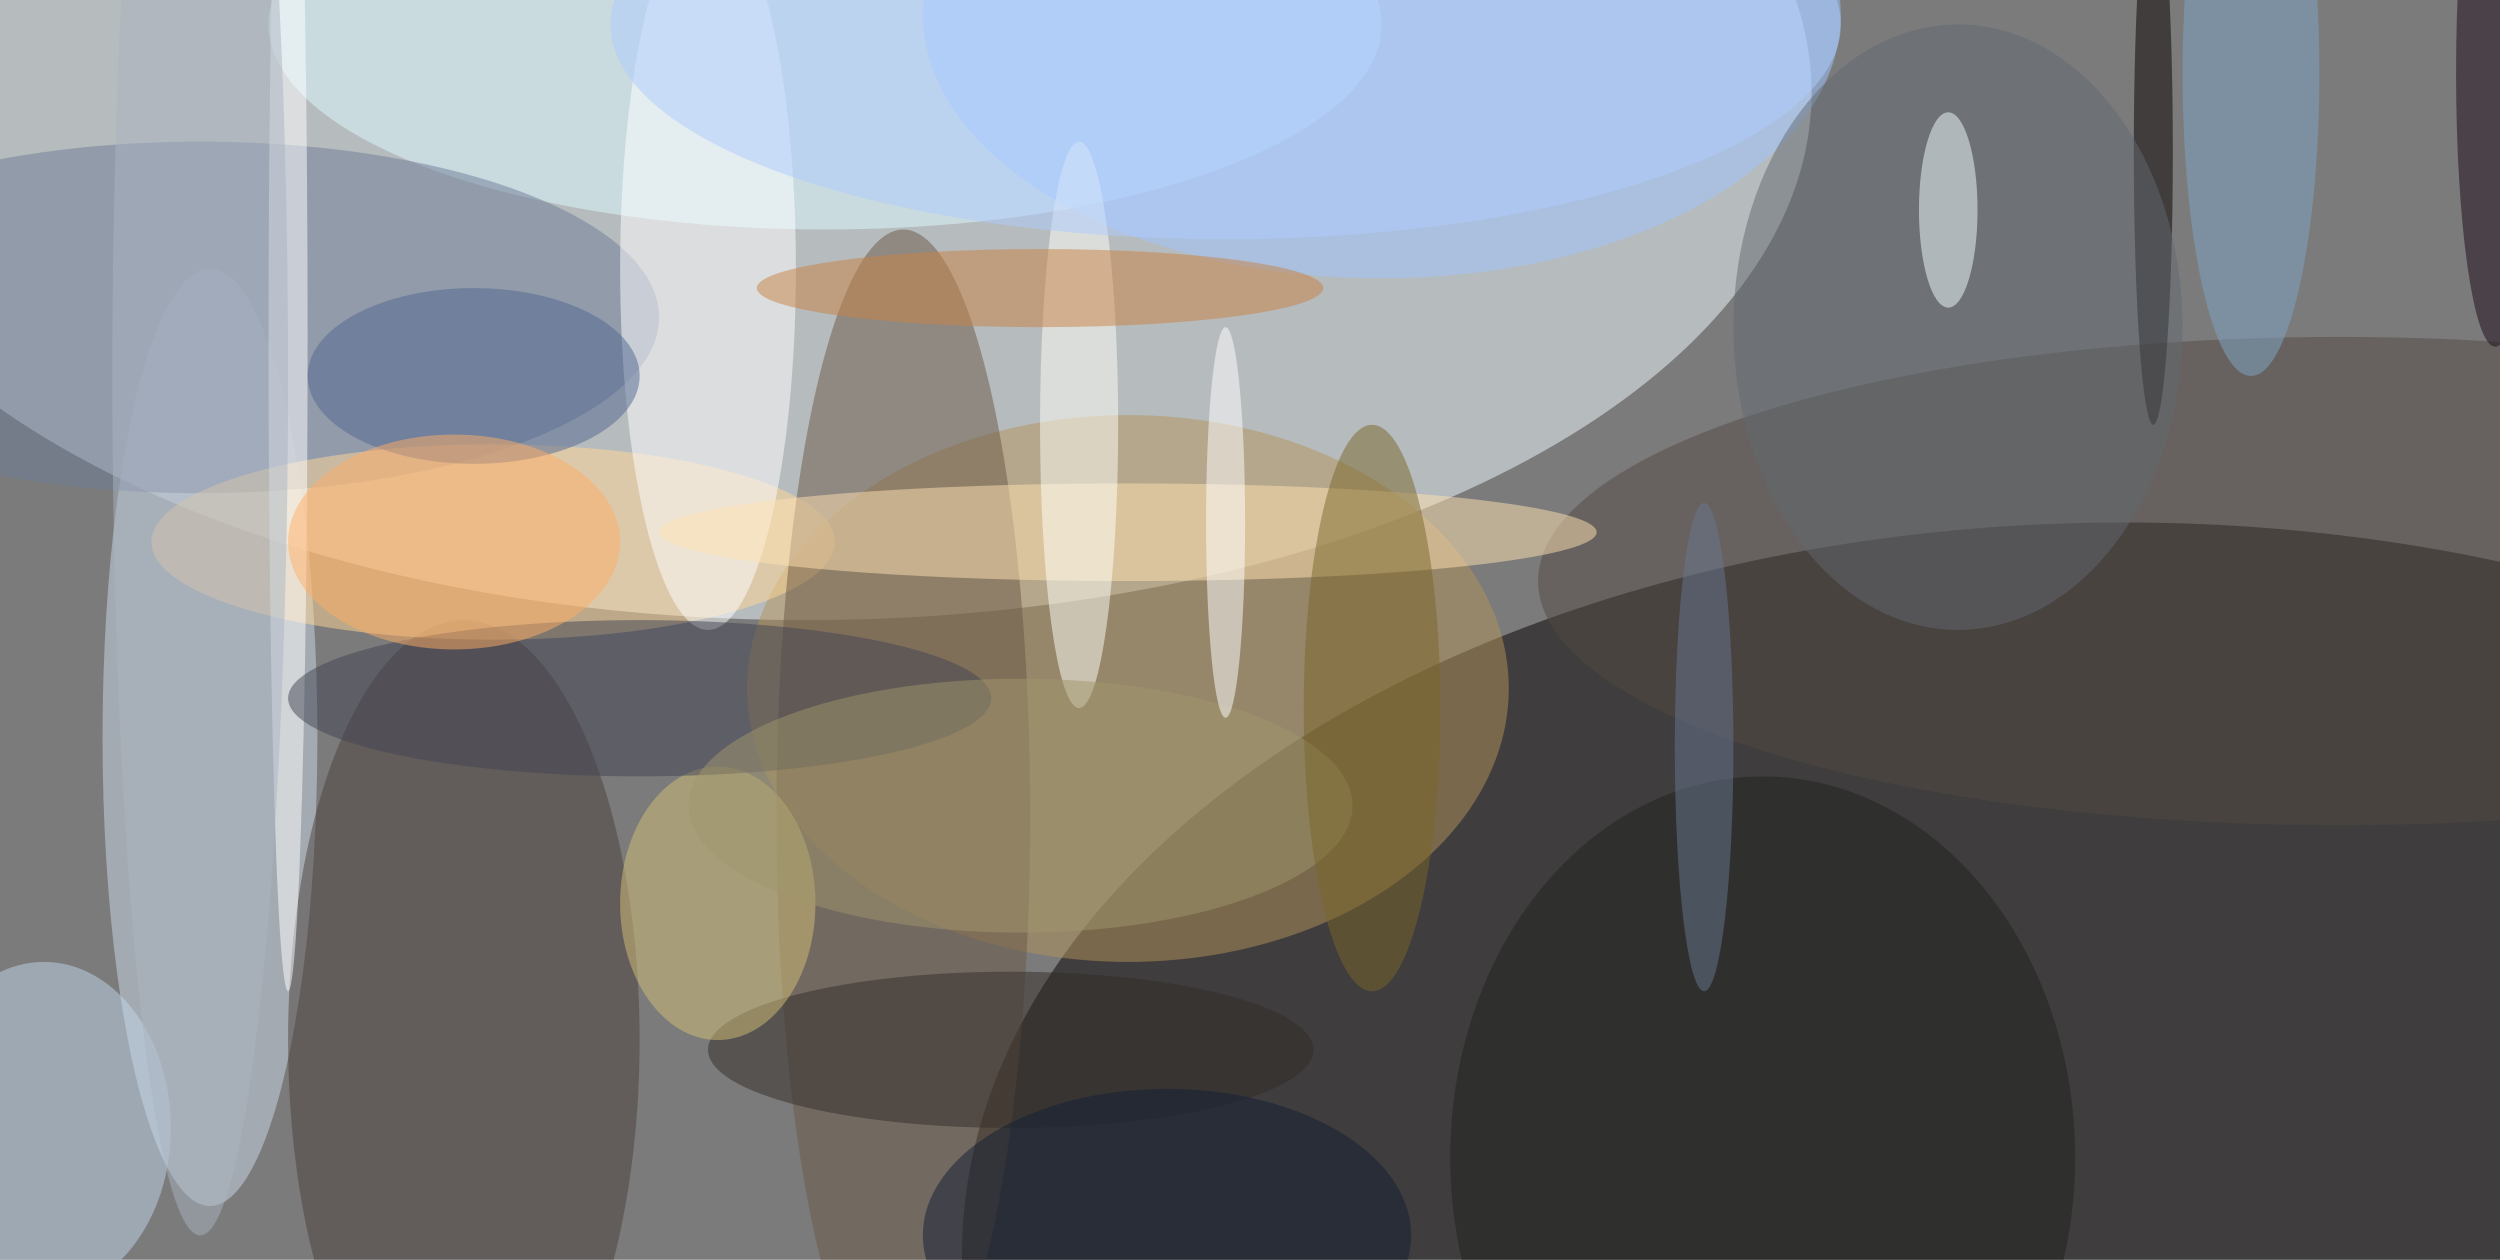
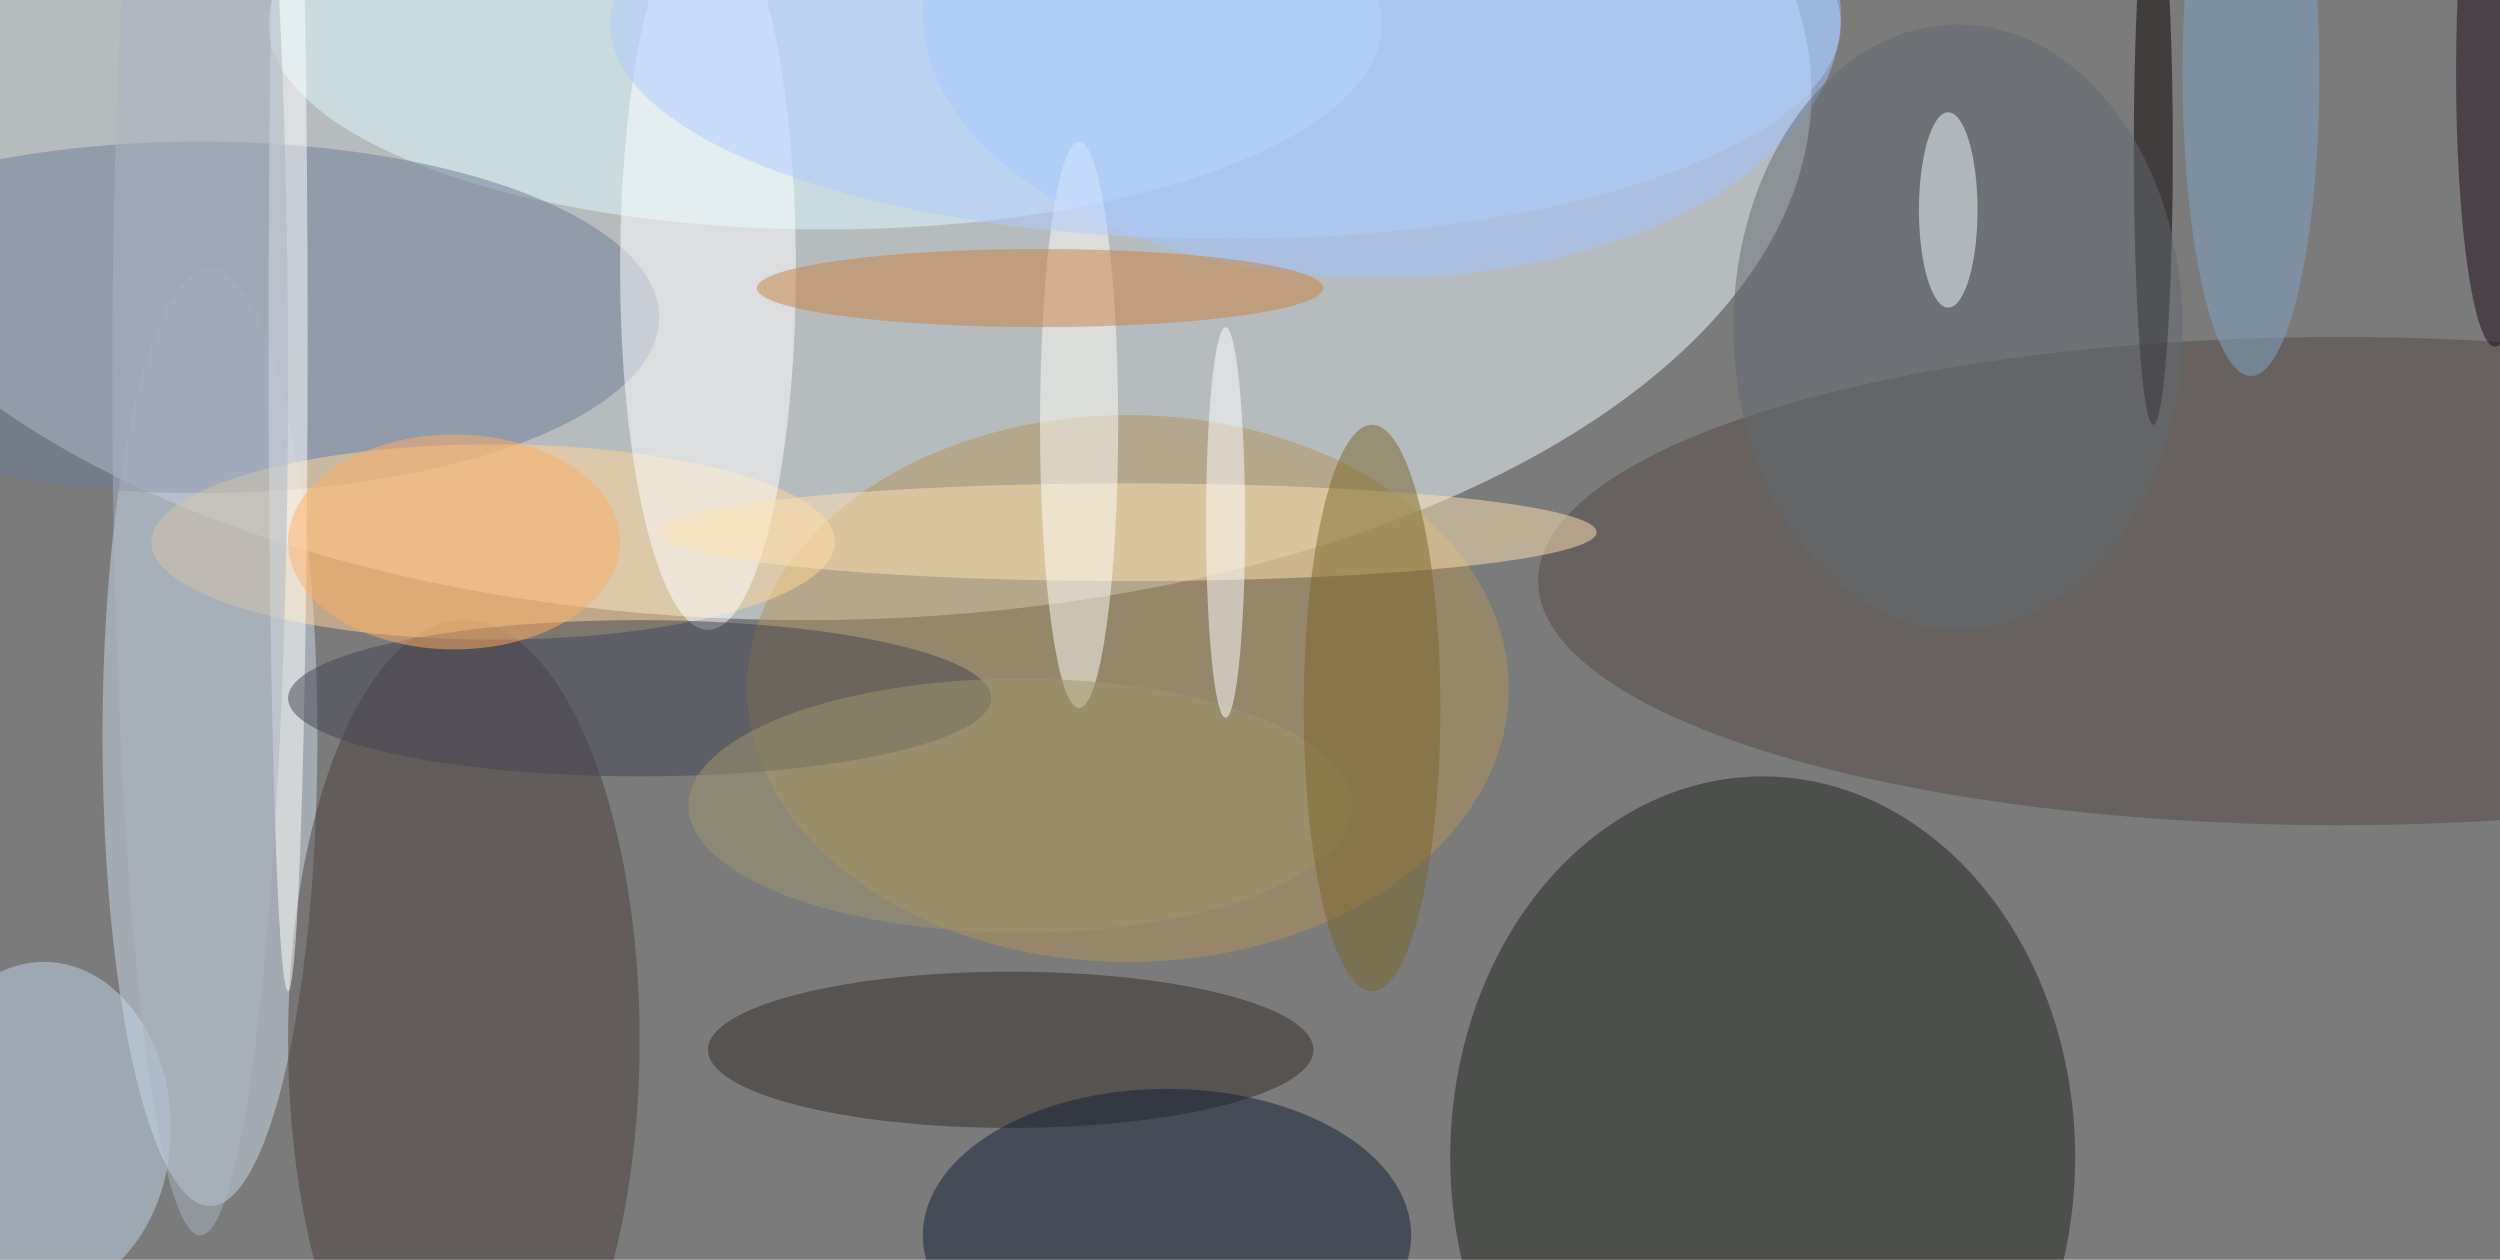
<svg xmlns="http://www.w3.org/2000/svg" width="1024" height="516">
  <path fill="#7b7b7b" d="M0 0h1024v516H0z" />
  <g fill-opacity=".502" transform="matrix(4 0 0 4 2 2)">
    <ellipse cx="82" cy="9" fill="#f1fbff" rx="103" ry="54" />
-     <ellipse cx="217" cy="128" fill="#050100" rx="119" ry="75" />
    <ellipse cx="21" cy="75" fill="#ced9e7" rx="11" ry="48" />
    <ellipse cx="84" cy="2" fill="#dcfbff" rx="57" ry="21" />
    <ellipse cx="115" cy="70" fill="#b3945a" rx="39" ry="28" />
    <ellipse cx="20" cy="32" fill="#6f7d98" rx="47" ry="18" />
    <ellipse cx="47" cy="106" fill="#4a413d" rx="18" ry="43" />
    <ellipse cx="50" cy="55" fill="#ffd898" rx="35" ry="10" />
    <ellipse cx="141" cy="1" fill="#9ec5ff" rx="47" ry="27" />
    <ellipse cx="239" cy="59" fill="#554b45" rx="82" ry="25" />
-     <ellipse cx="92" cy="83" fill="#6b5847" rx="13" ry="60" />
    <ellipse cx="72" cy="27" fill="#fff" rx="9" ry="37" />
    <ellipse cx="4" cy="115" fill="#c1d5eb" rx="13" ry="17" />
    <ellipse cx="115" cy="54" fill="#ffe2b2" rx="48" ry="5" />
    <ellipse cx="110" cy="43" fill="#fffff8" rx="4" ry="29" />
    <ellipse cx="29" cy="34" fill="#fff" rx="2" ry="67" />
    <ellipse cx="180" cy="118" fill="#20251e" rx="32" ry="39" />
    <ellipse cx="106" cy="29" fill="#c78144" rx="29" ry="4" />
    <ellipse cx="103" cy="107" fill="#322c29" rx="31" ry="8" />
    <ellipse cx="220" cy="15" fill="#080000" rx="2" ry="28" />
-     <ellipse cx="73" cy="92" fill="#d4bf76" rx="10" ry="14" />
    <ellipse cx="65" cy="71" fill="#434453" rx="36" ry="8" />
    <ellipse cx="104" cy="82" fill="#a0966c" rx="34" ry="13" />
    <ellipse cx="255" cy="7" fill="#1d0a18" rx="4" ry="28" />
    <ellipse cx="140" cy="72" fill="#7b662b" rx="7" ry="29" />
-     <ellipse cx="48" cy="38" fill="#506790" rx="17" ry="9" />
    <ellipse cx="200" cy="33" fill="#636970" rx="23" ry="31" />
    <ellipse cx="125" cy="2" fill="#adccff" rx="63" ry="22" />
    <ellipse cx="230" cy="7" fill="#80a5c8" rx="7" ry="31" />
    <ellipse cx="199" cy="21" fill="#f0fdff" rx="3" ry="10" />
    <ellipse cx="46" cy="55" fill="#ffad66" rx="17" ry="11" />
    <ellipse cx="125" cy="53" fill="#fff" rx="2" ry="20" />
-     <ellipse cx="174" cy="76" fill="#68778f" rx="3" ry="25" />
    <ellipse cx="119" cy="126" fill="#121f34" rx="25" ry="15" />
    <ellipse cx="20" cy="38" fill="#a9b3c1" rx="9" ry="88" />
  </g>
</svg>